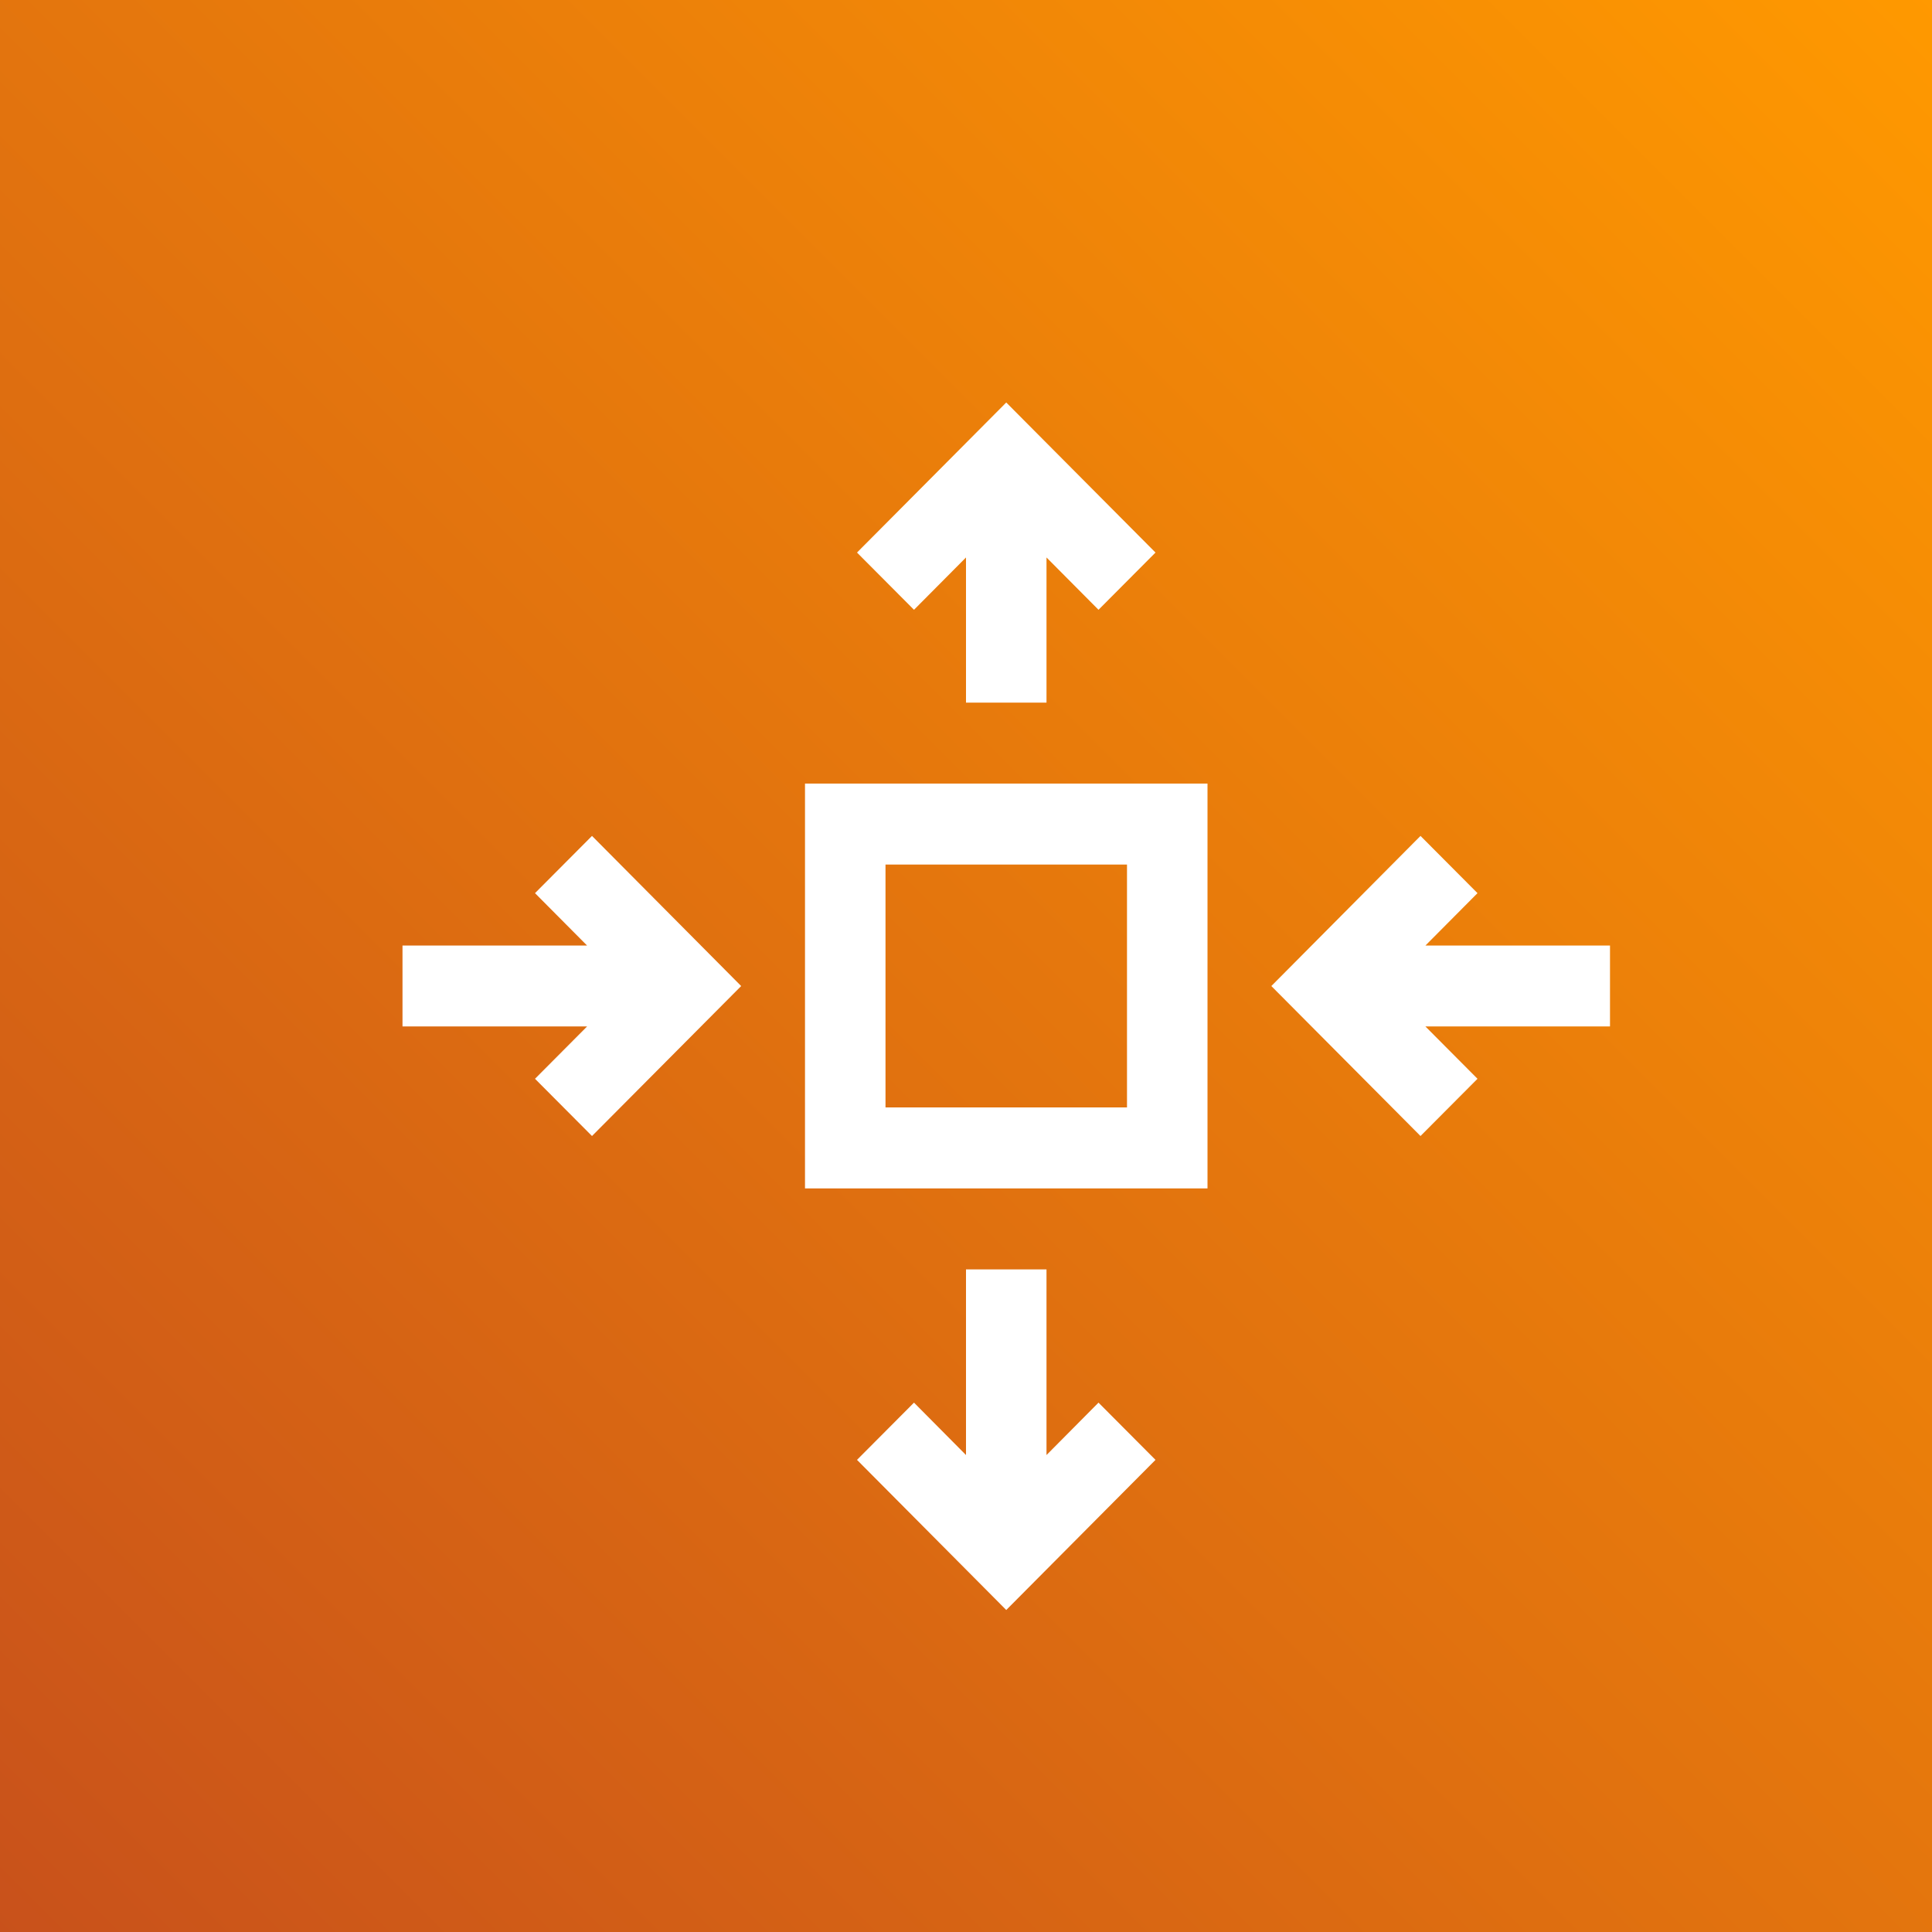
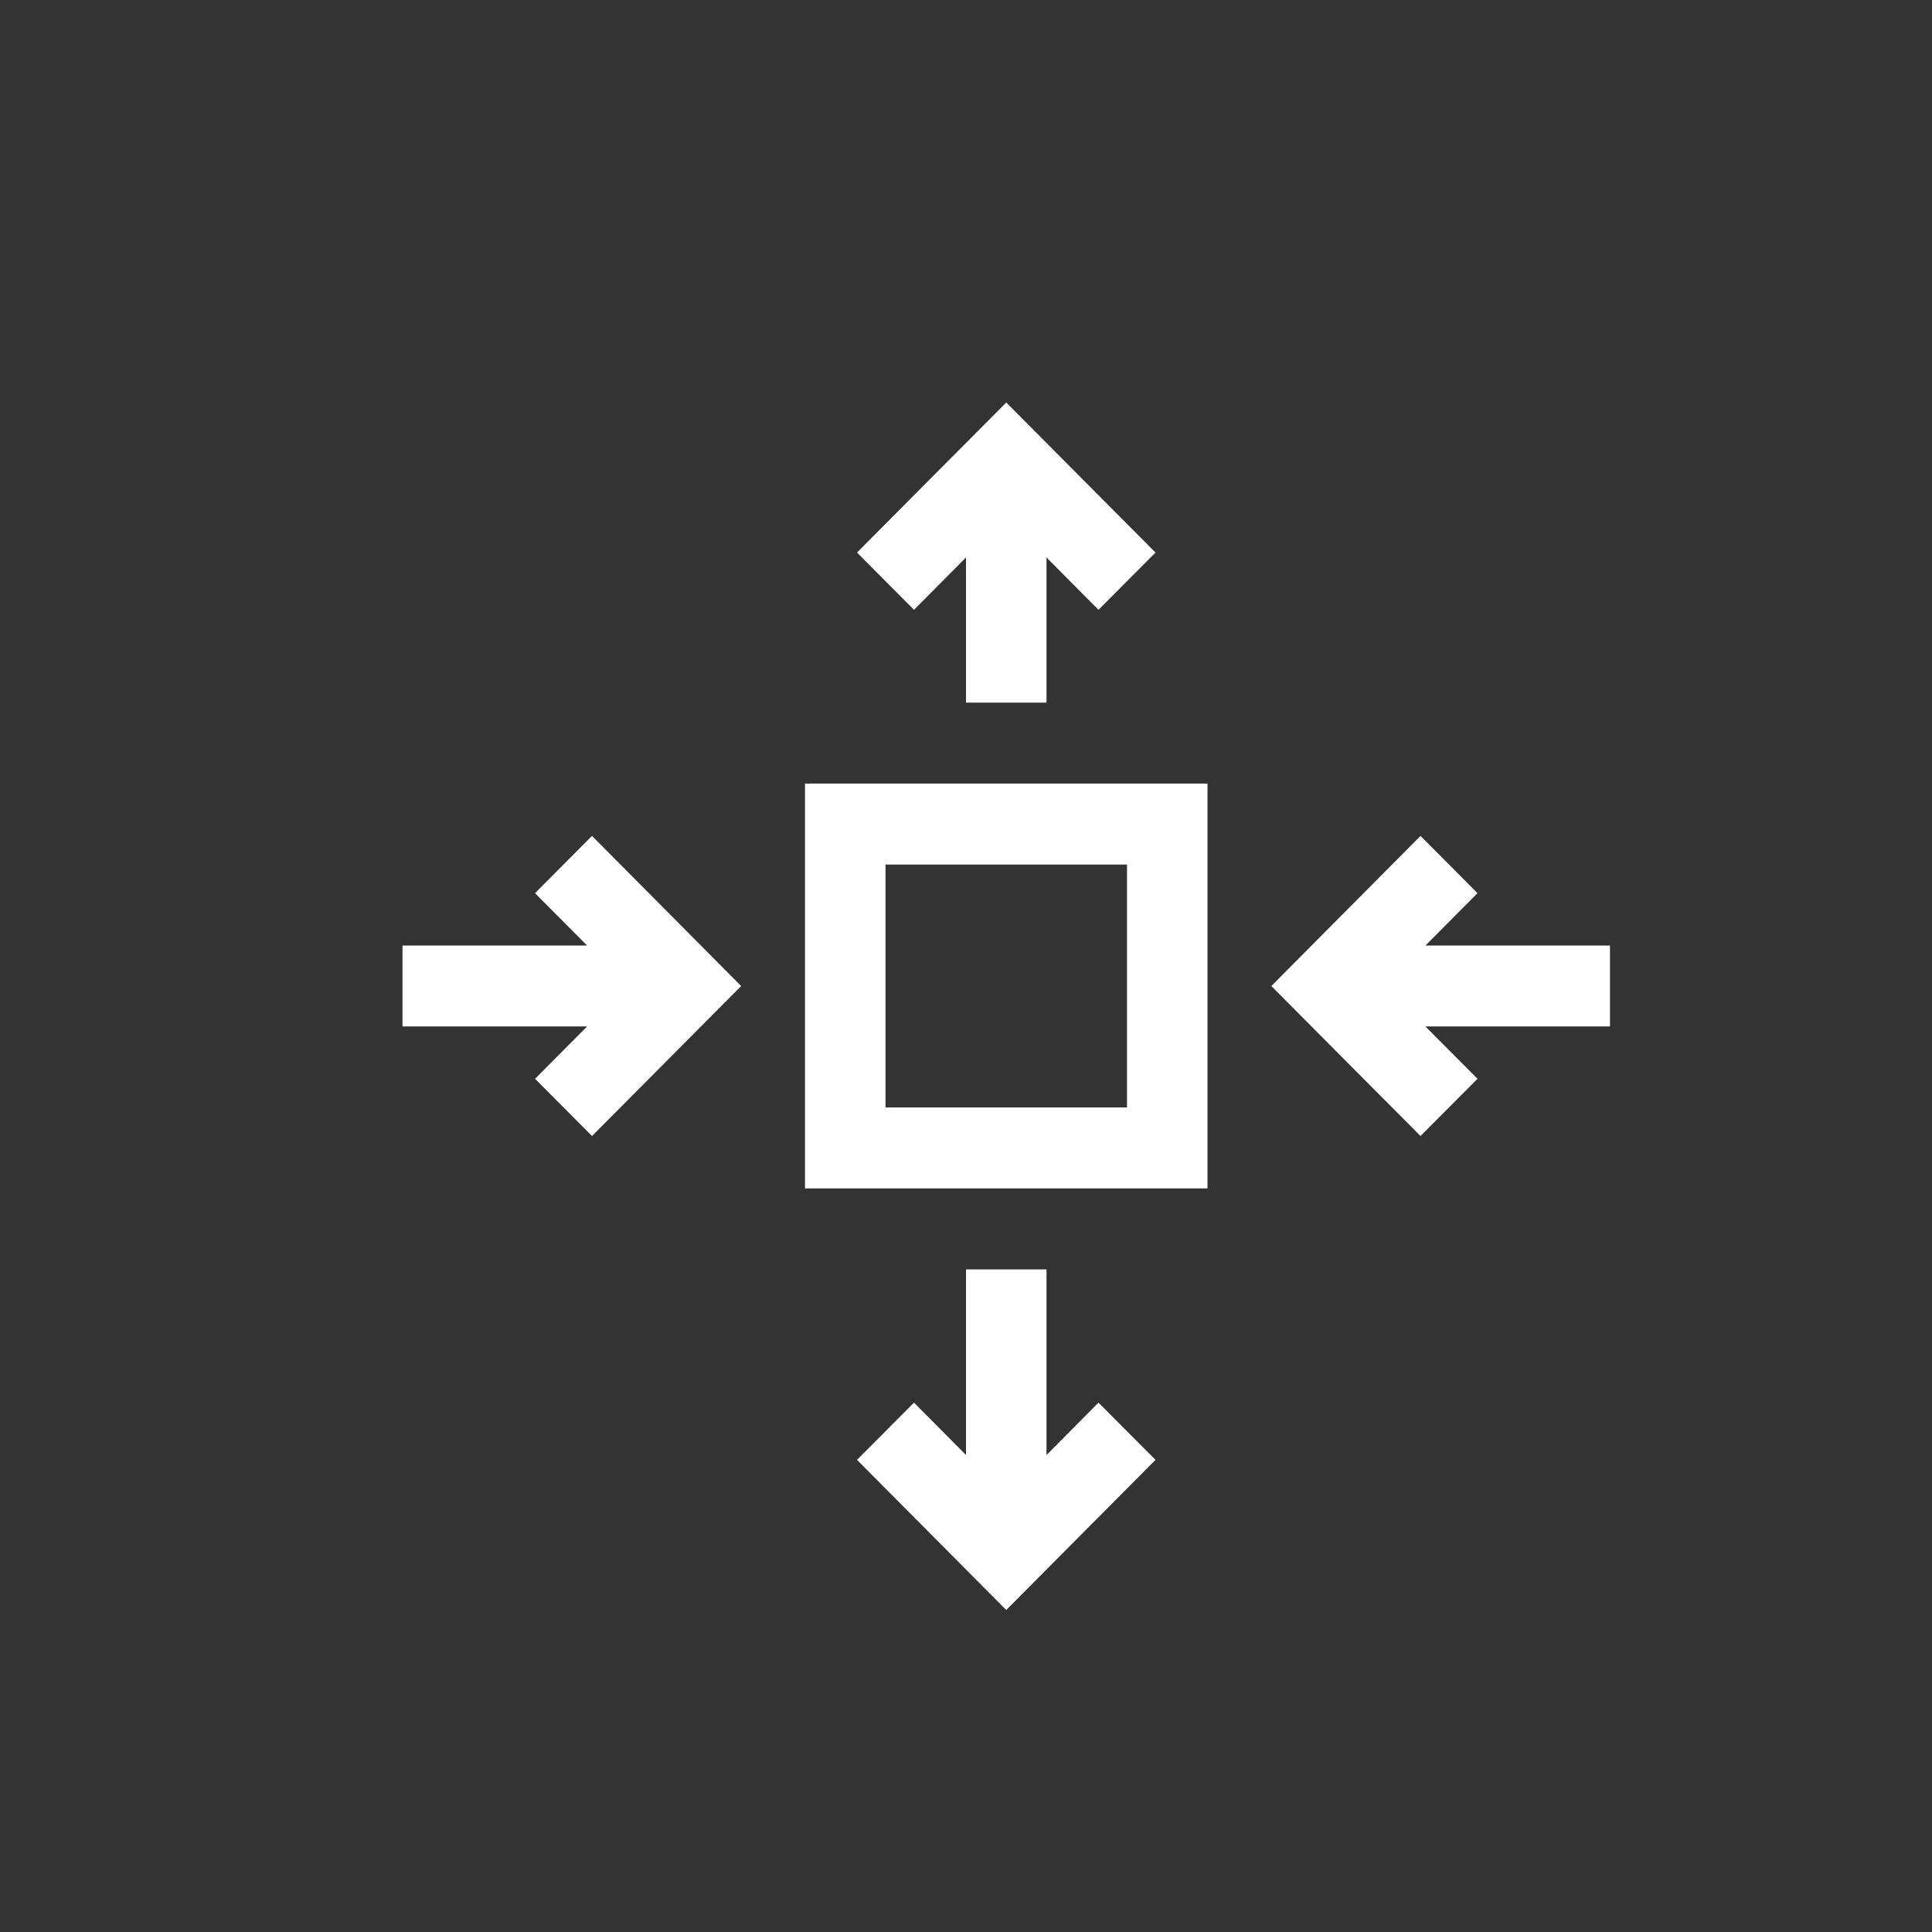
<svg xmlns="http://www.w3.org/2000/svg" width="24px" height="24px" viewBox="0 0 24 24" version="1.1">
  <rect x="0" y="0" width="24" height="24" fill="#333333" stroke="none" />
  <title>Icon-Architecture/16/Arch_Amazon-EC2-Auto-Scaling_16</title>
  <desc>Created with Sketch.</desc>
  <defs>
    <linearGradient x1="0%" y1="100%" x2="100%" y2="0%" id="linearGradient-1">
      <stop stop-color="#C8511B" offset="0%" />
      <stop stop-color="#FF9900" offset="100%" />
    </linearGradient>
  </defs>
  <g id="Icon-Architecture/16/Arch_Amazon-EC2-Auto-Scaling_16" stroke="none" stroke-width="1" fill="none" fill-rule="evenodd">
    <g id="Icon-Architecture-BG/16/Compute" fill="url(#linearGradient-1)">
-       <rect id="Rectangle" x="0" y="0" width="24" height="24" />
-     </g>
+       </g>
    <path d="M12,6.925 L12,8.728 L13,8.728 L13,6.925 L13.646,7.575 L14.354,6.864 L12.5,5 L10.646,6.864 L11.354,7.575 L12,6.925 Z M20,11.746 L17.707,11.746 L18.354,11.095 L17.646,10.384 L15.793,12.249 L17.646,14.112 L18.354,13.401 L17.707,12.751 L20,12.751 L20,11.746 Z M6.646,11.095 L7.293,11.746 L5,11.746 L5,12.751 L7.293,12.751 L6.646,13.401 L7.354,14.112 L9.207,12.249 L7.354,10.384 L6.646,11.095 Z M11,13.757 L14,13.757 L14,10.74 L11,10.74 L11,13.757 Z M10,14.763 L15,14.763 L15,9.734 L10,9.734 L10,14.763 Z M13.646,17.424 L14.354,18.135 L12.5,20 L10.646,18.135 L11.354,17.424 L12,18.075 L12,15.769 L13,15.769 L13,18.075 L13.646,17.424 Z" id="Amazon-EC2-Auto-Scaling_Icon_16_Squid" fill="#FFFFFF" />
  </g>
</svg>